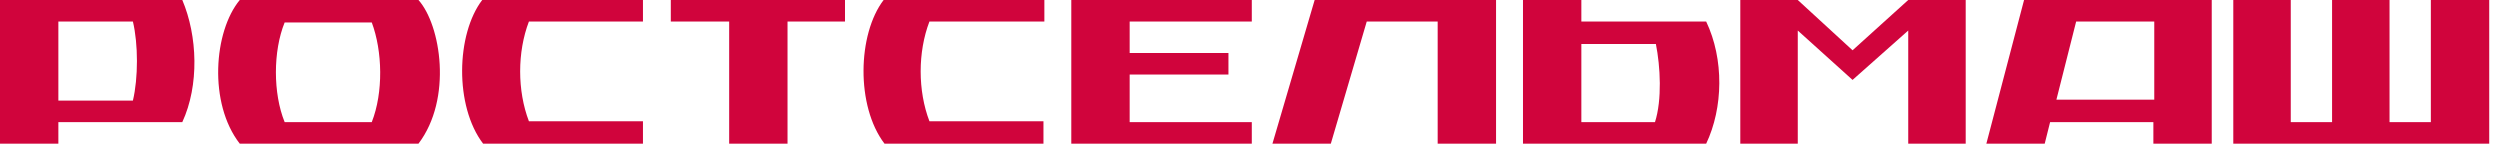
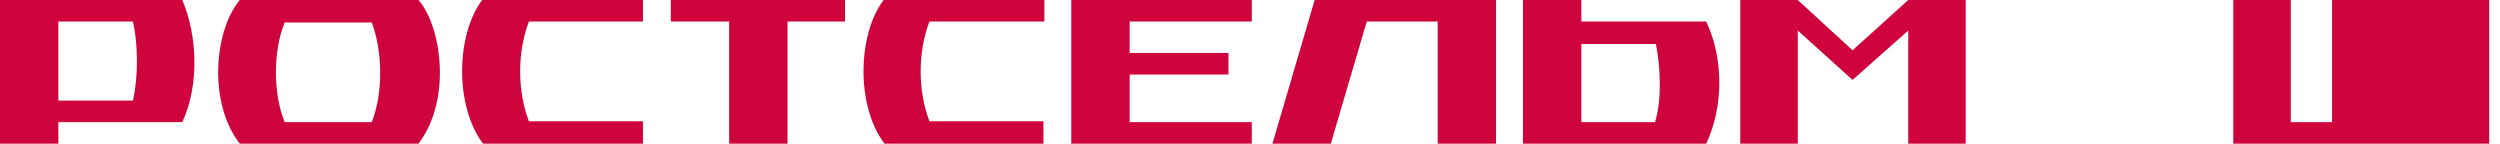
<svg xmlns="http://www.w3.org/2000/svg" width="174" height="10" viewBox="0 0 174 10" fill="none">
  <path d="M115.187 8.5H110.062V3.062H115.25C115.562 4.625 115.687 6.938 115.187 8.5ZM118.75 1.5H110.062V0H106V10H118.75C119.937 7.5 120 4.125 118.75 1.5Z" fill="#d0043c" />
-   <path d="M149.937 1.5V6.938H143.125L144.5 1.5H149.937ZM140.875 0L138.25 10H142.312L142.687 8.5H149.875V10H153.937V0H140.875Z" fill="#d0043c" />
-   <path d="M173.25 10H155.437V0H159.437V8.5H162.312V0H166.312V8.5H169.187V0H173.25V10Z" fill="#d0043c" />
+   <path d="M173.25 10H155.437V0H159.437V8.5H162.312V0H166.312V8.5V0H173.25V10Z" fill="#d0043c" />
  <path d="M25.875 8.5C26.688 6.438 26.625 3.562 25.875 1.562H19.812C19 3.562 19 6.5 19.812 8.5H25.875ZM16.688 10C14.5 7.188 14.875 2.188 16.688 0H29.125C30.688 1.75 31.5 6.875 29.125 10H16.688Z" fill="#d0043c" />
  <path d="M128.938 3.5L125.125 0H121.125V10H125.125V2.125L128.938 5.562L132.813 2.125V10H136.813V0H132.813L128.938 3.5Z" fill="#d0043c" />
  <path d="M91.5 0H104.125V10H100.062V1.5H95.125L92.625 10H88.562L91.5 0Z" fill="#d0043c" />
  <path d="M4.062 7H9.25C9.625 5.438 9.625 3.062 9.25 1.5H4.062V7ZM4.062 8.5V10H0V0H12.688C13.75 2.5 13.875 5.938 12.688 8.5H4.062Z" fill="#d0043c" />
  <path d="M54.812 10H50.75V1.5H46.688V0H58.812V1.5H54.812V10Z" fill="#d0043c" />
  <path d="M36.812 1.5C36 3.625 36 6.312 36.812 8.438H44.75V10H33.625C31.625 7.375 31.75 2.375 33.562 0H44.75V1.5H36.812Z" fill="#d0043c" />
  <path d="M64.688 1.5C63.875 3.625 63.875 6.312 64.688 8.438H72.625V10H61.562C59.562 7.375 59.688 2.375 61.5 0H72.688V1.5H64.688Z" fill="#d0043c" />
  <path d="M87.125 8.5V10H74.562V0H87.125V1.5H78.625V3.688H85.5V5.188H78.625V8.5H87.125Z" fill="#d0043c" />
</svg>